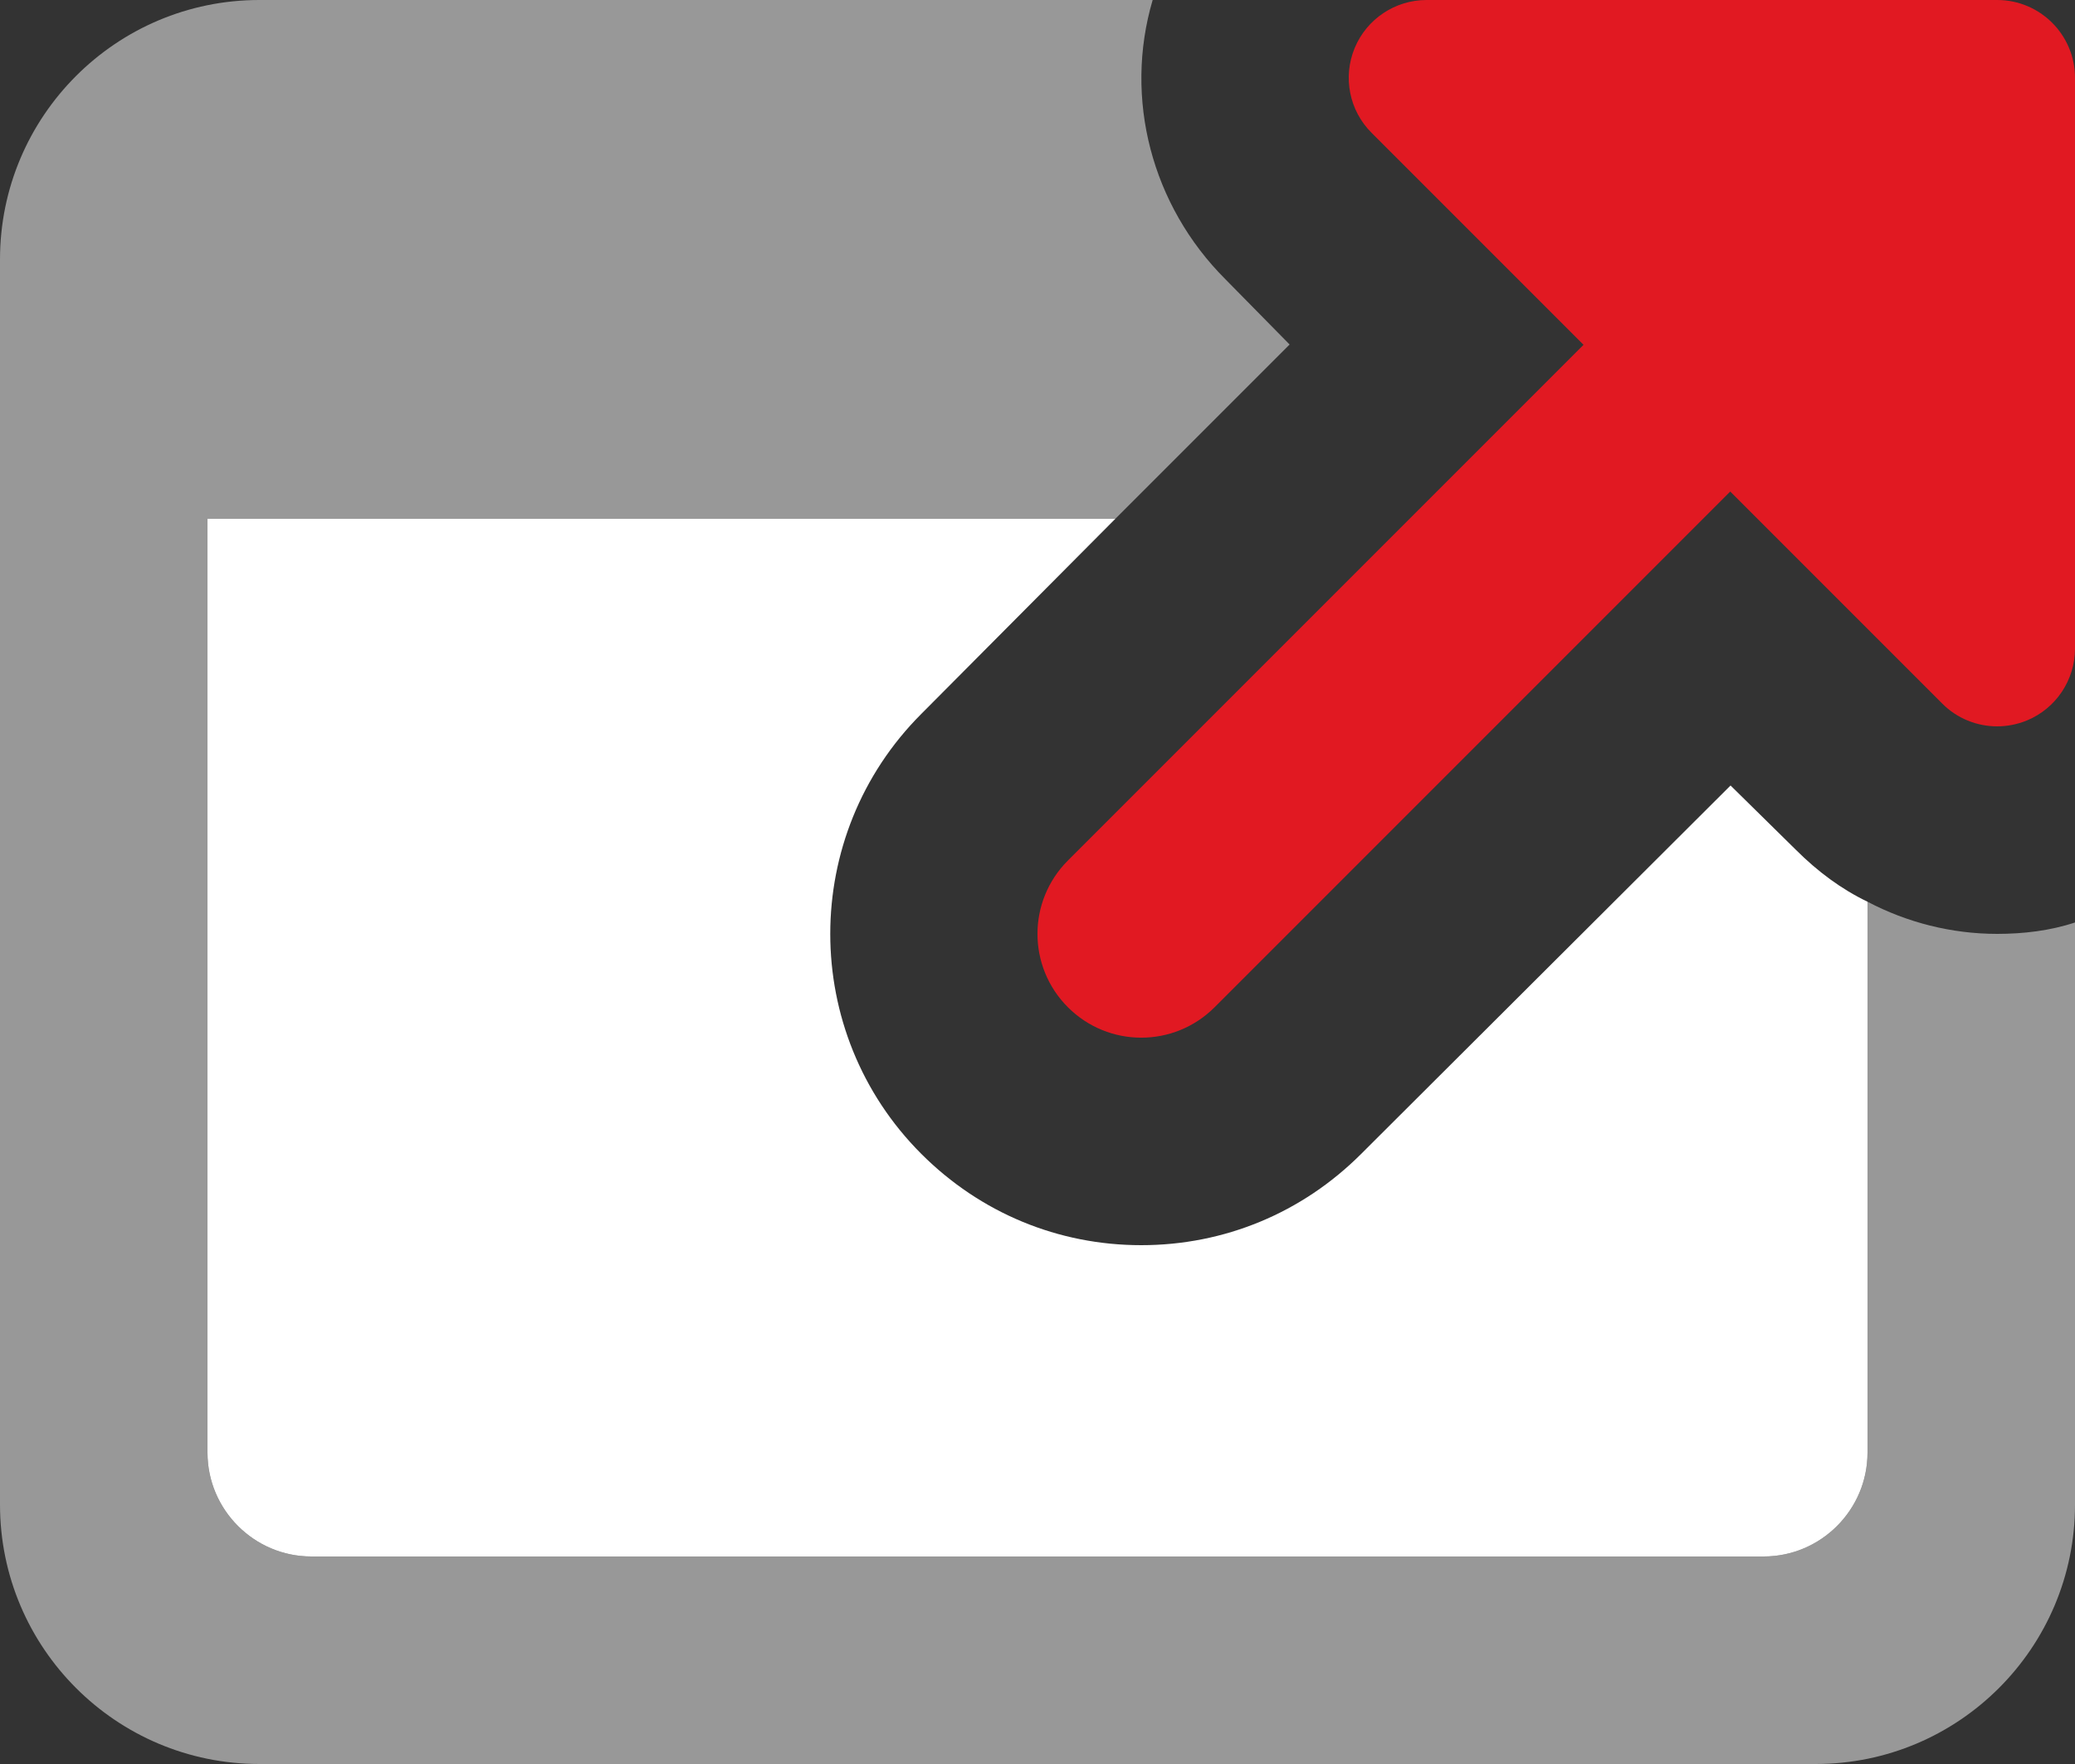
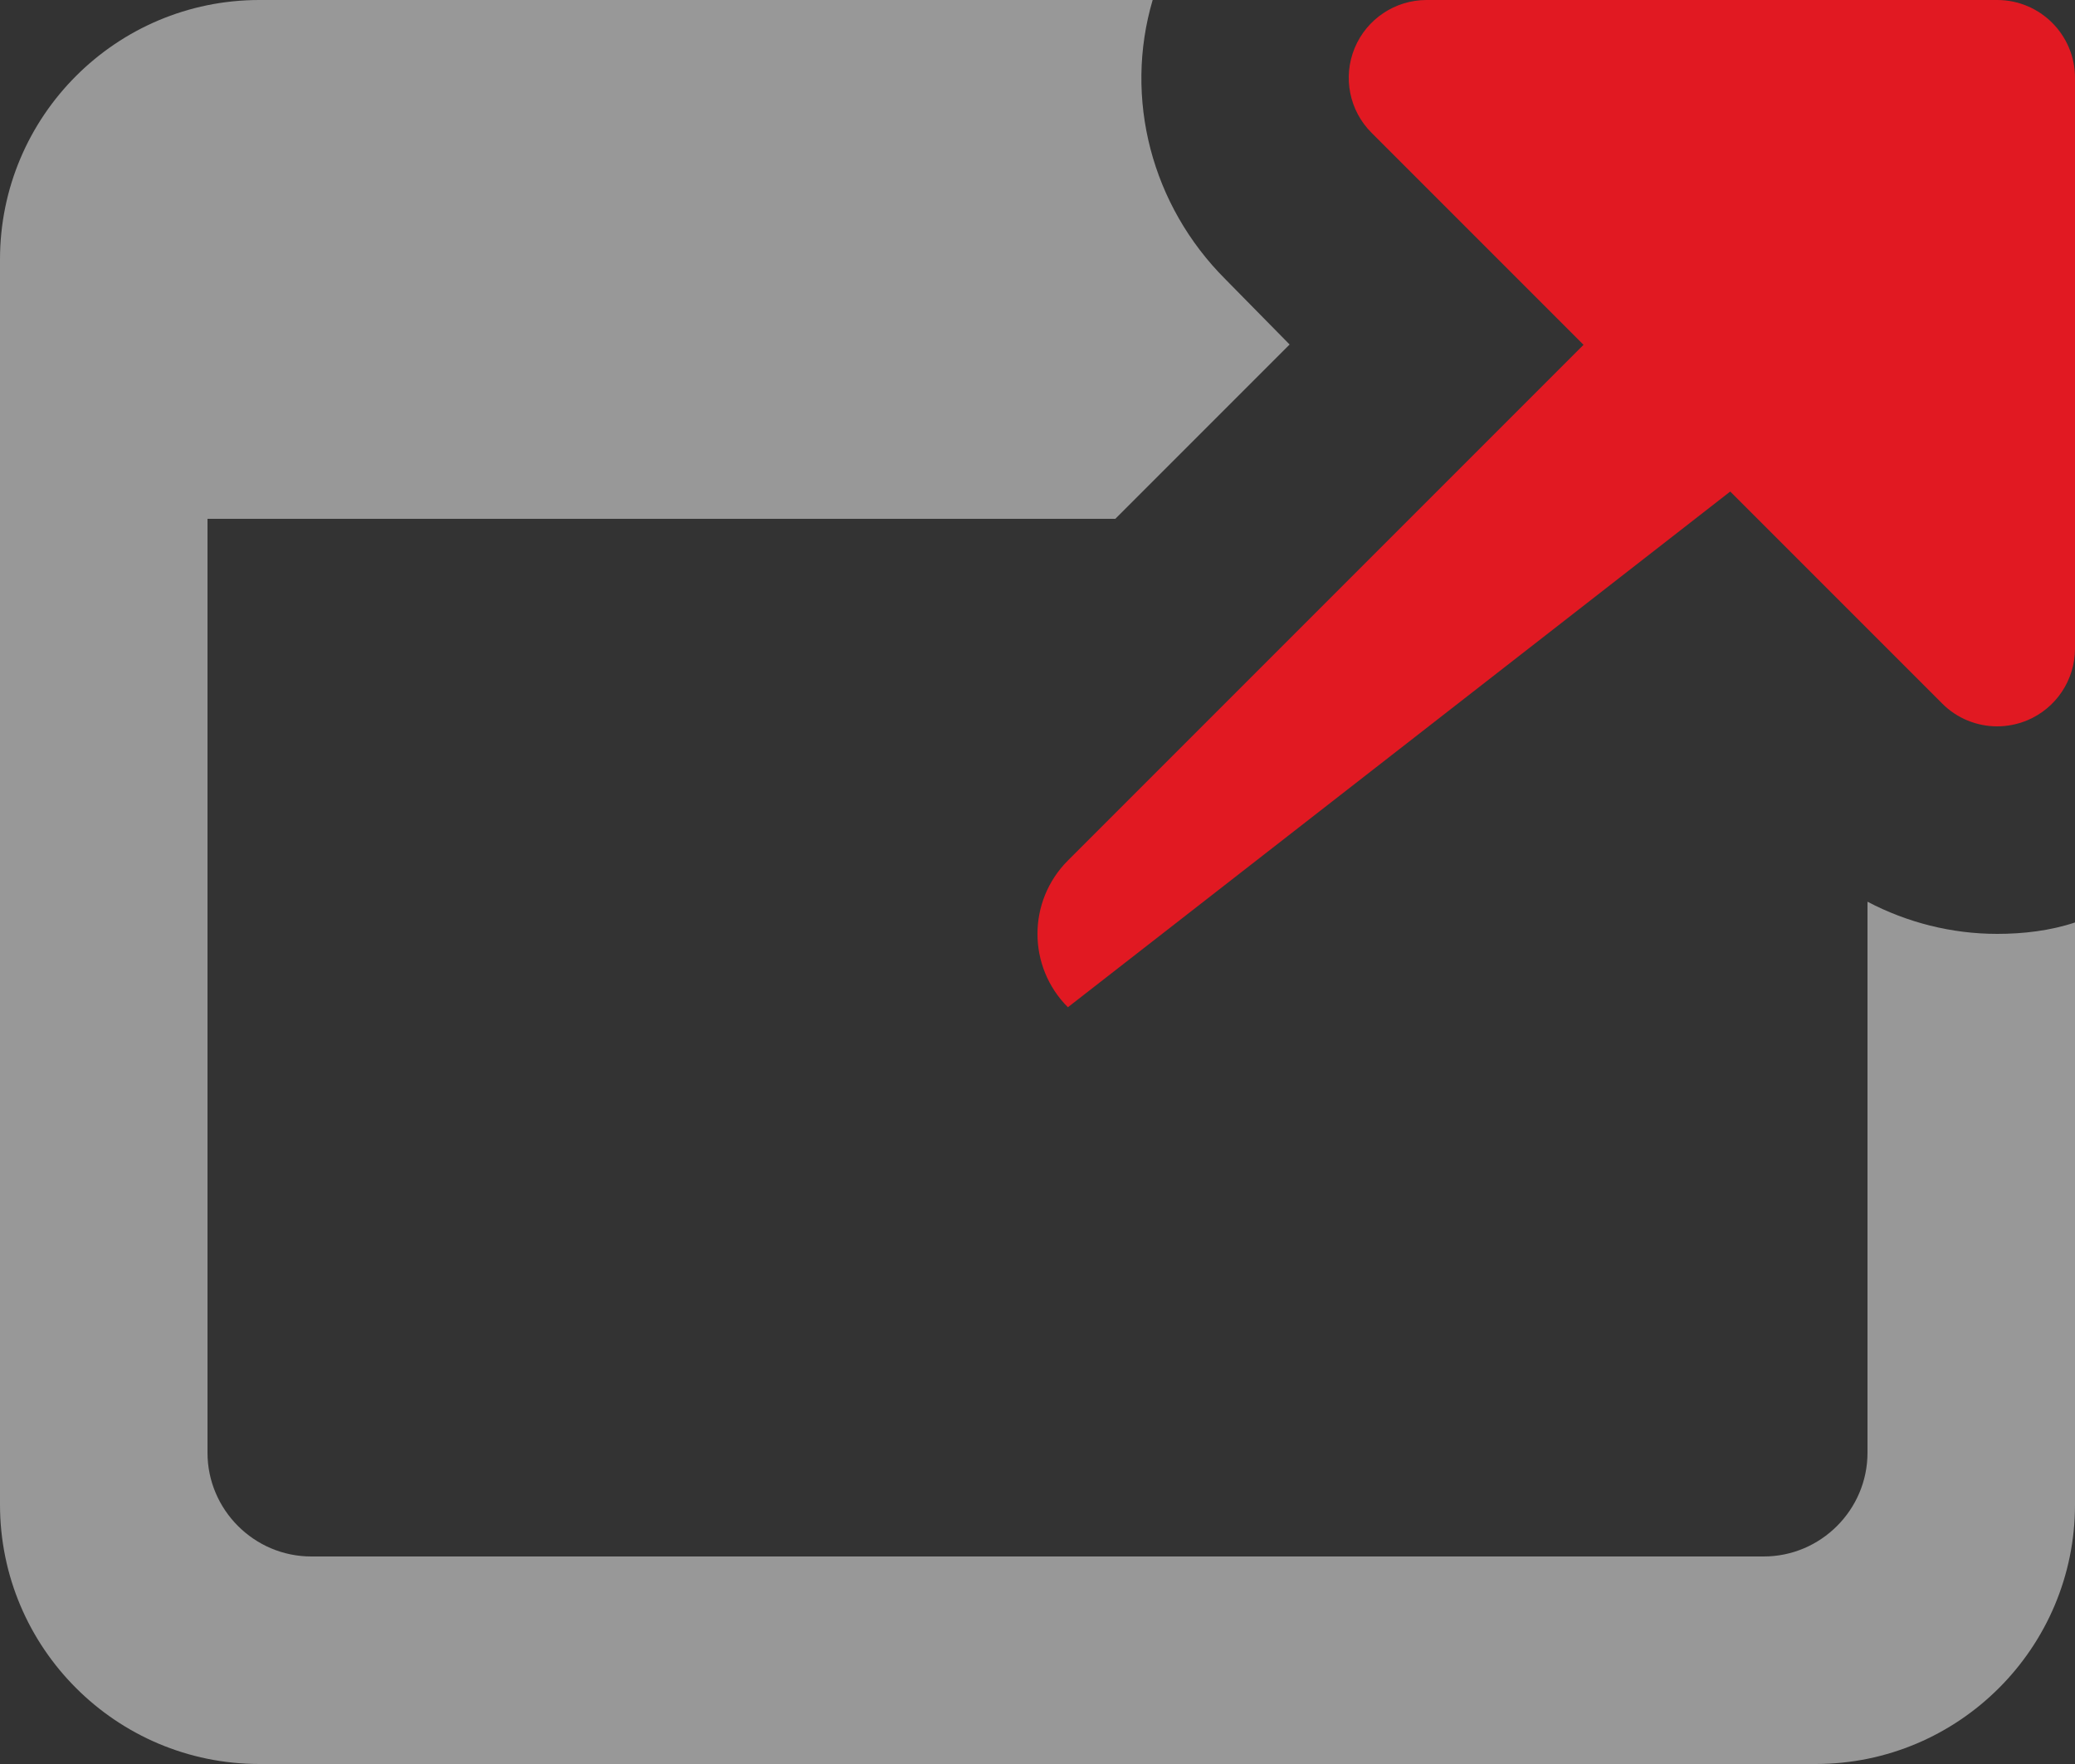
<svg xmlns="http://www.w3.org/2000/svg" width="20" height="17" viewBox="0 0 20 17" fill="none">
  <rect x="0" y="0" width="20" height="17" fill="#333333" stroke="none" />
  <path d="M20 8.89V14.5C20 15.88 18.88 17 17.5 17H2.5C1.12 17 0 15.88 0 14.5V2.5C0 1.12 1.12 0 2.5 0H11.11C10.83 0.95 11.1 1.98 11.81 2.69L12.43 3.32L10.75 5H2V14C2 14.55 2.45 15 3 15H17C17.55 15 18 14.55 18 14V8.69C18.38 8.89 18.81 9 19.25 9C19.5 9 19.76 8.97 20 8.89Z" fill="#989898" />
-   <path d="M18 8.69V14C18 14.55 17.55 15 17 15H3C2.45 15 2 14.55 2 14V5H10.75L8.88 6.88C7.71 8.05 7.71 9.95 8.88 11.12C9.45 11.69 10.2 12 11 12C11.8 12 12.55 11.69 13.12 11.12L16.68 7.57L17.31 8.19C17.52 8.4 17.75 8.57 18 8.69Z" fill="white" />
-   <path d="M19.25 0H13.75C13.447 0 13.173 0.183 13.057 0.463C12.941 0.743 13.005 1.066 13.22 1.28L15.263 3.323L10.293 8.293C9.902 8.684 9.902 9.316 10.293 9.707C10.684 10.098 11.316 10.098 11.707 9.707L16.677 4.737L18.72 6.78C18.863 6.924 19.055 7 19.25 7C19.347 7 19.444 6.981 19.537 6.943C19.817 6.827 20 6.553 20 6.25V0.75C20 0.336 19.664 0 19.25 0Z" fill="#E11922" />
+   <path d="M19.25 0H13.75C13.447 0 13.173 0.183 13.057 0.463C12.941 0.743 13.005 1.066 13.22 1.28L15.263 3.323L10.293 8.293C9.902 8.684 9.902 9.316 10.293 9.707L16.677 4.737L18.72 6.78C18.863 6.924 19.055 7 19.25 7C19.347 7 19.444 6.981 19.537 6.943C19.817 6.827 20 6.553 20 6.25V0.75C20 0.336 19.664 0 19.25 0Z" fill="#E11922" />
</svg>